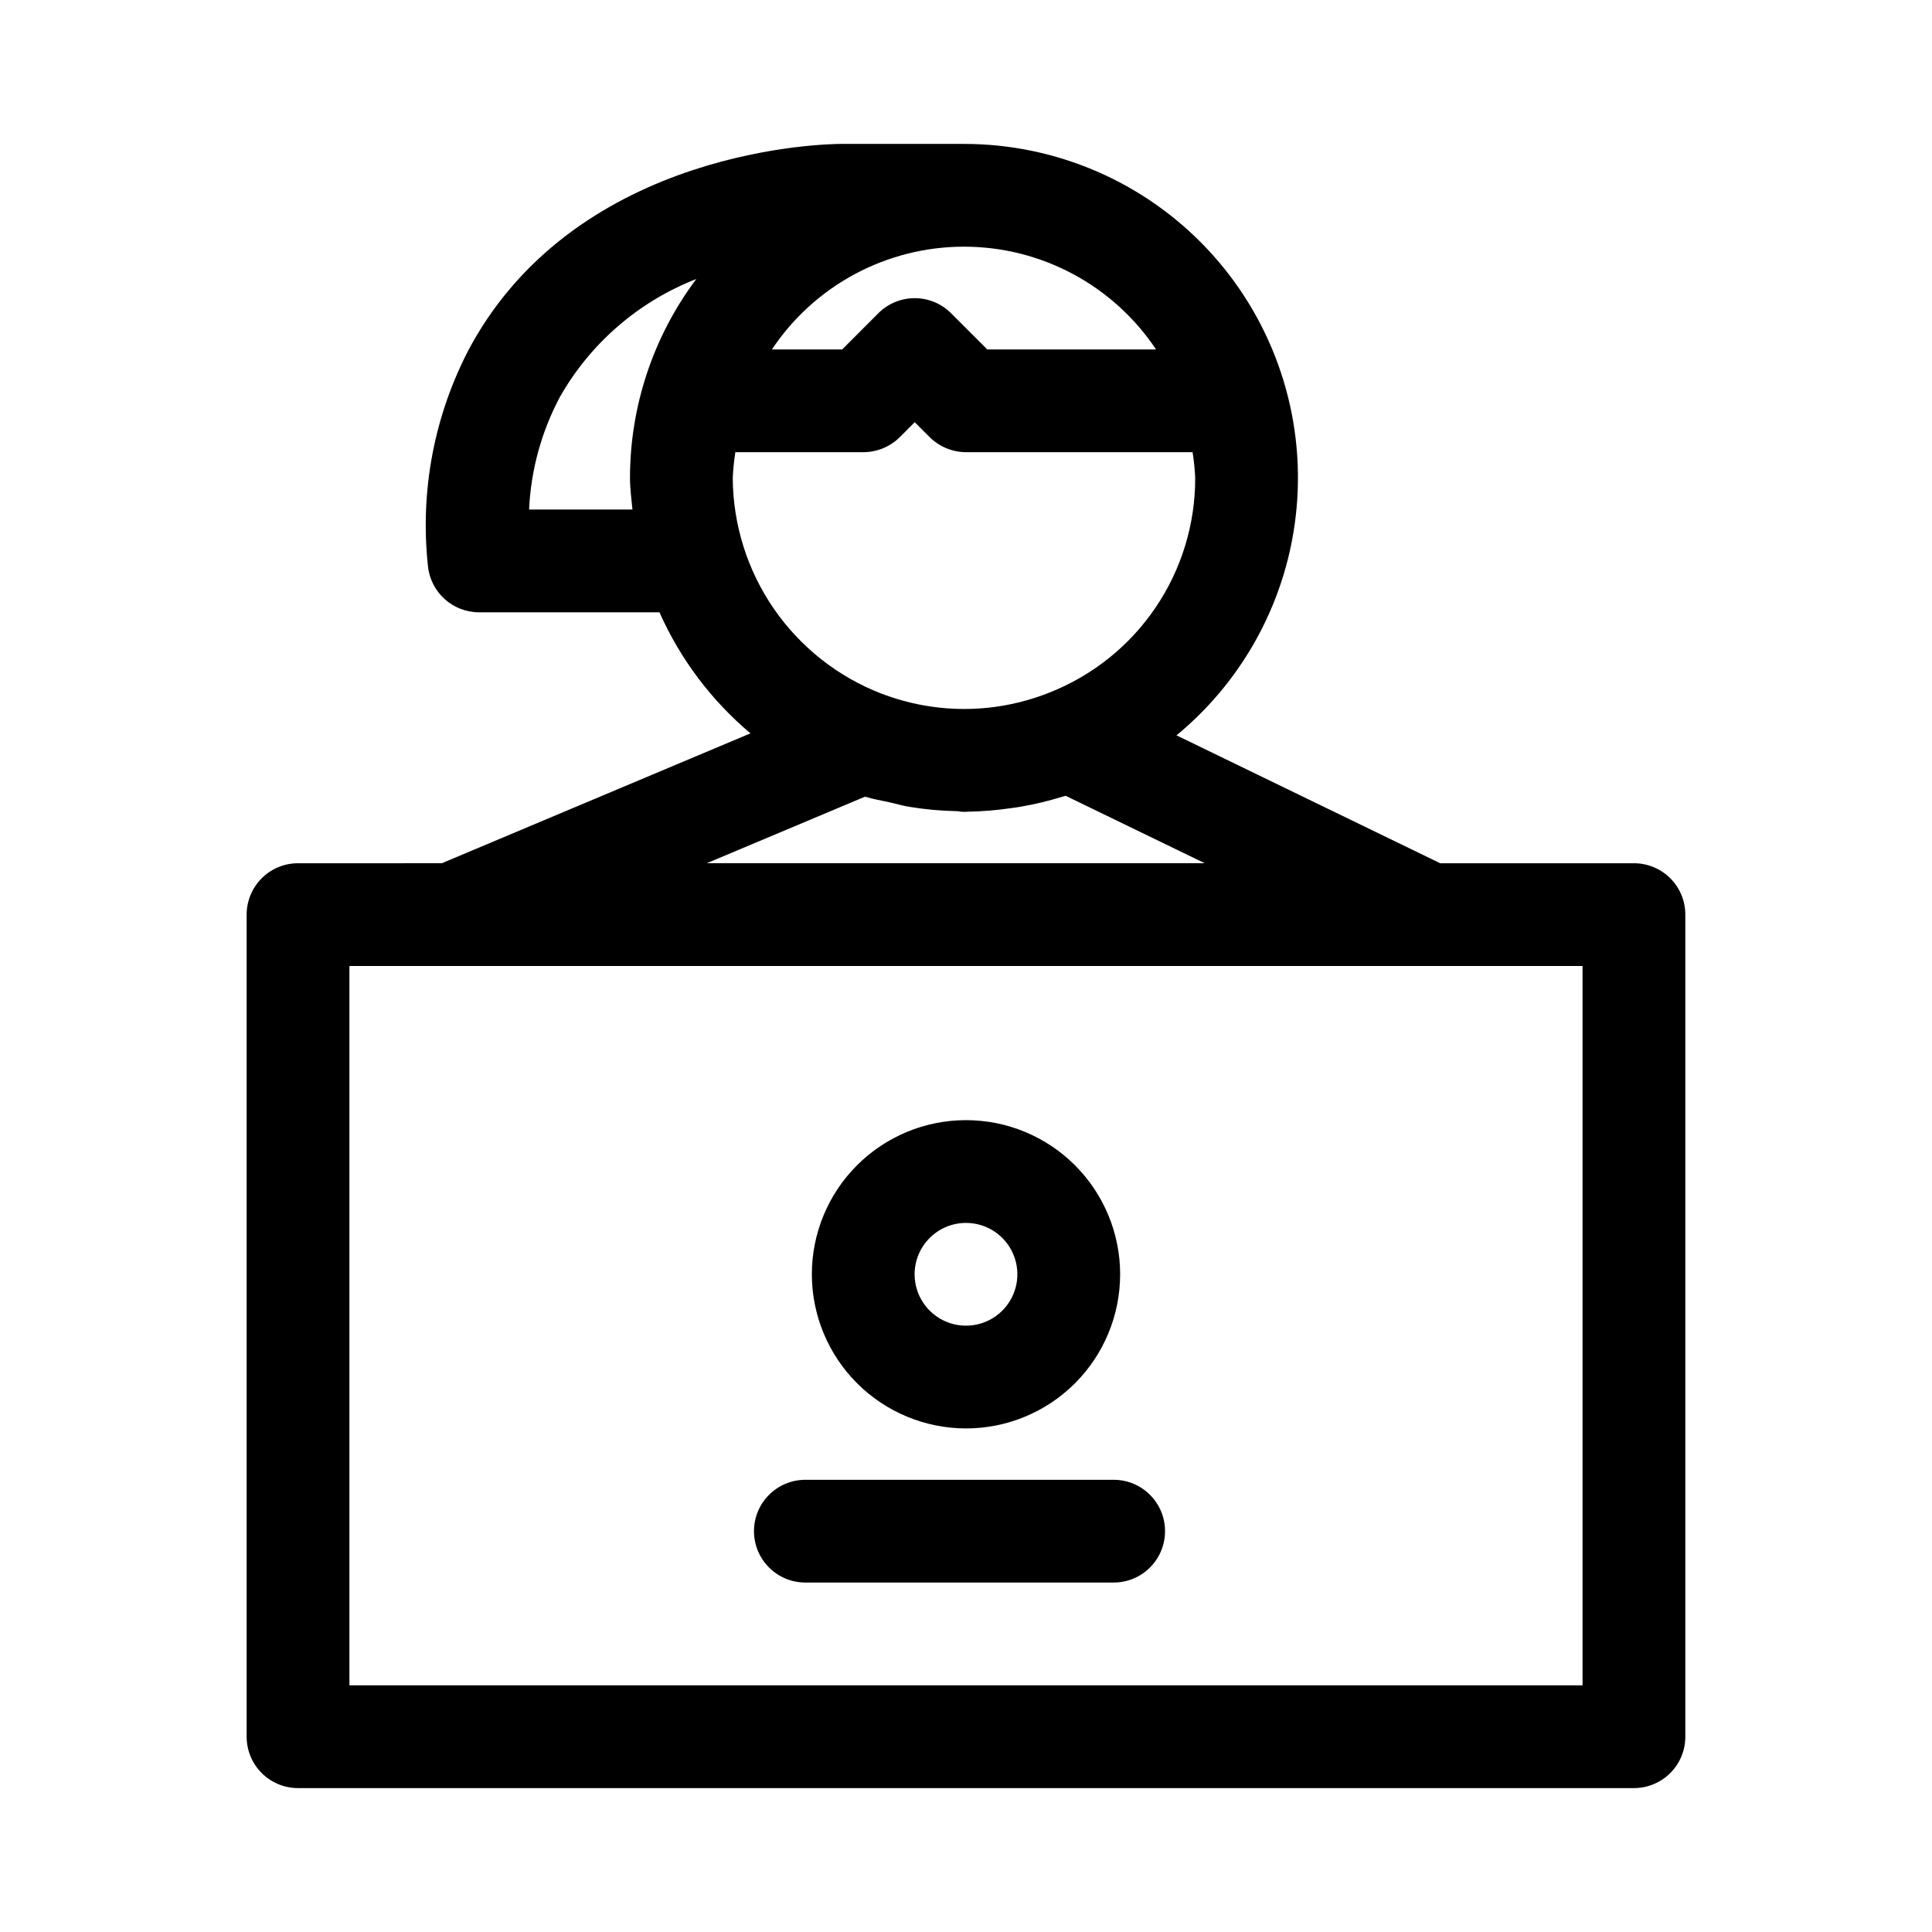
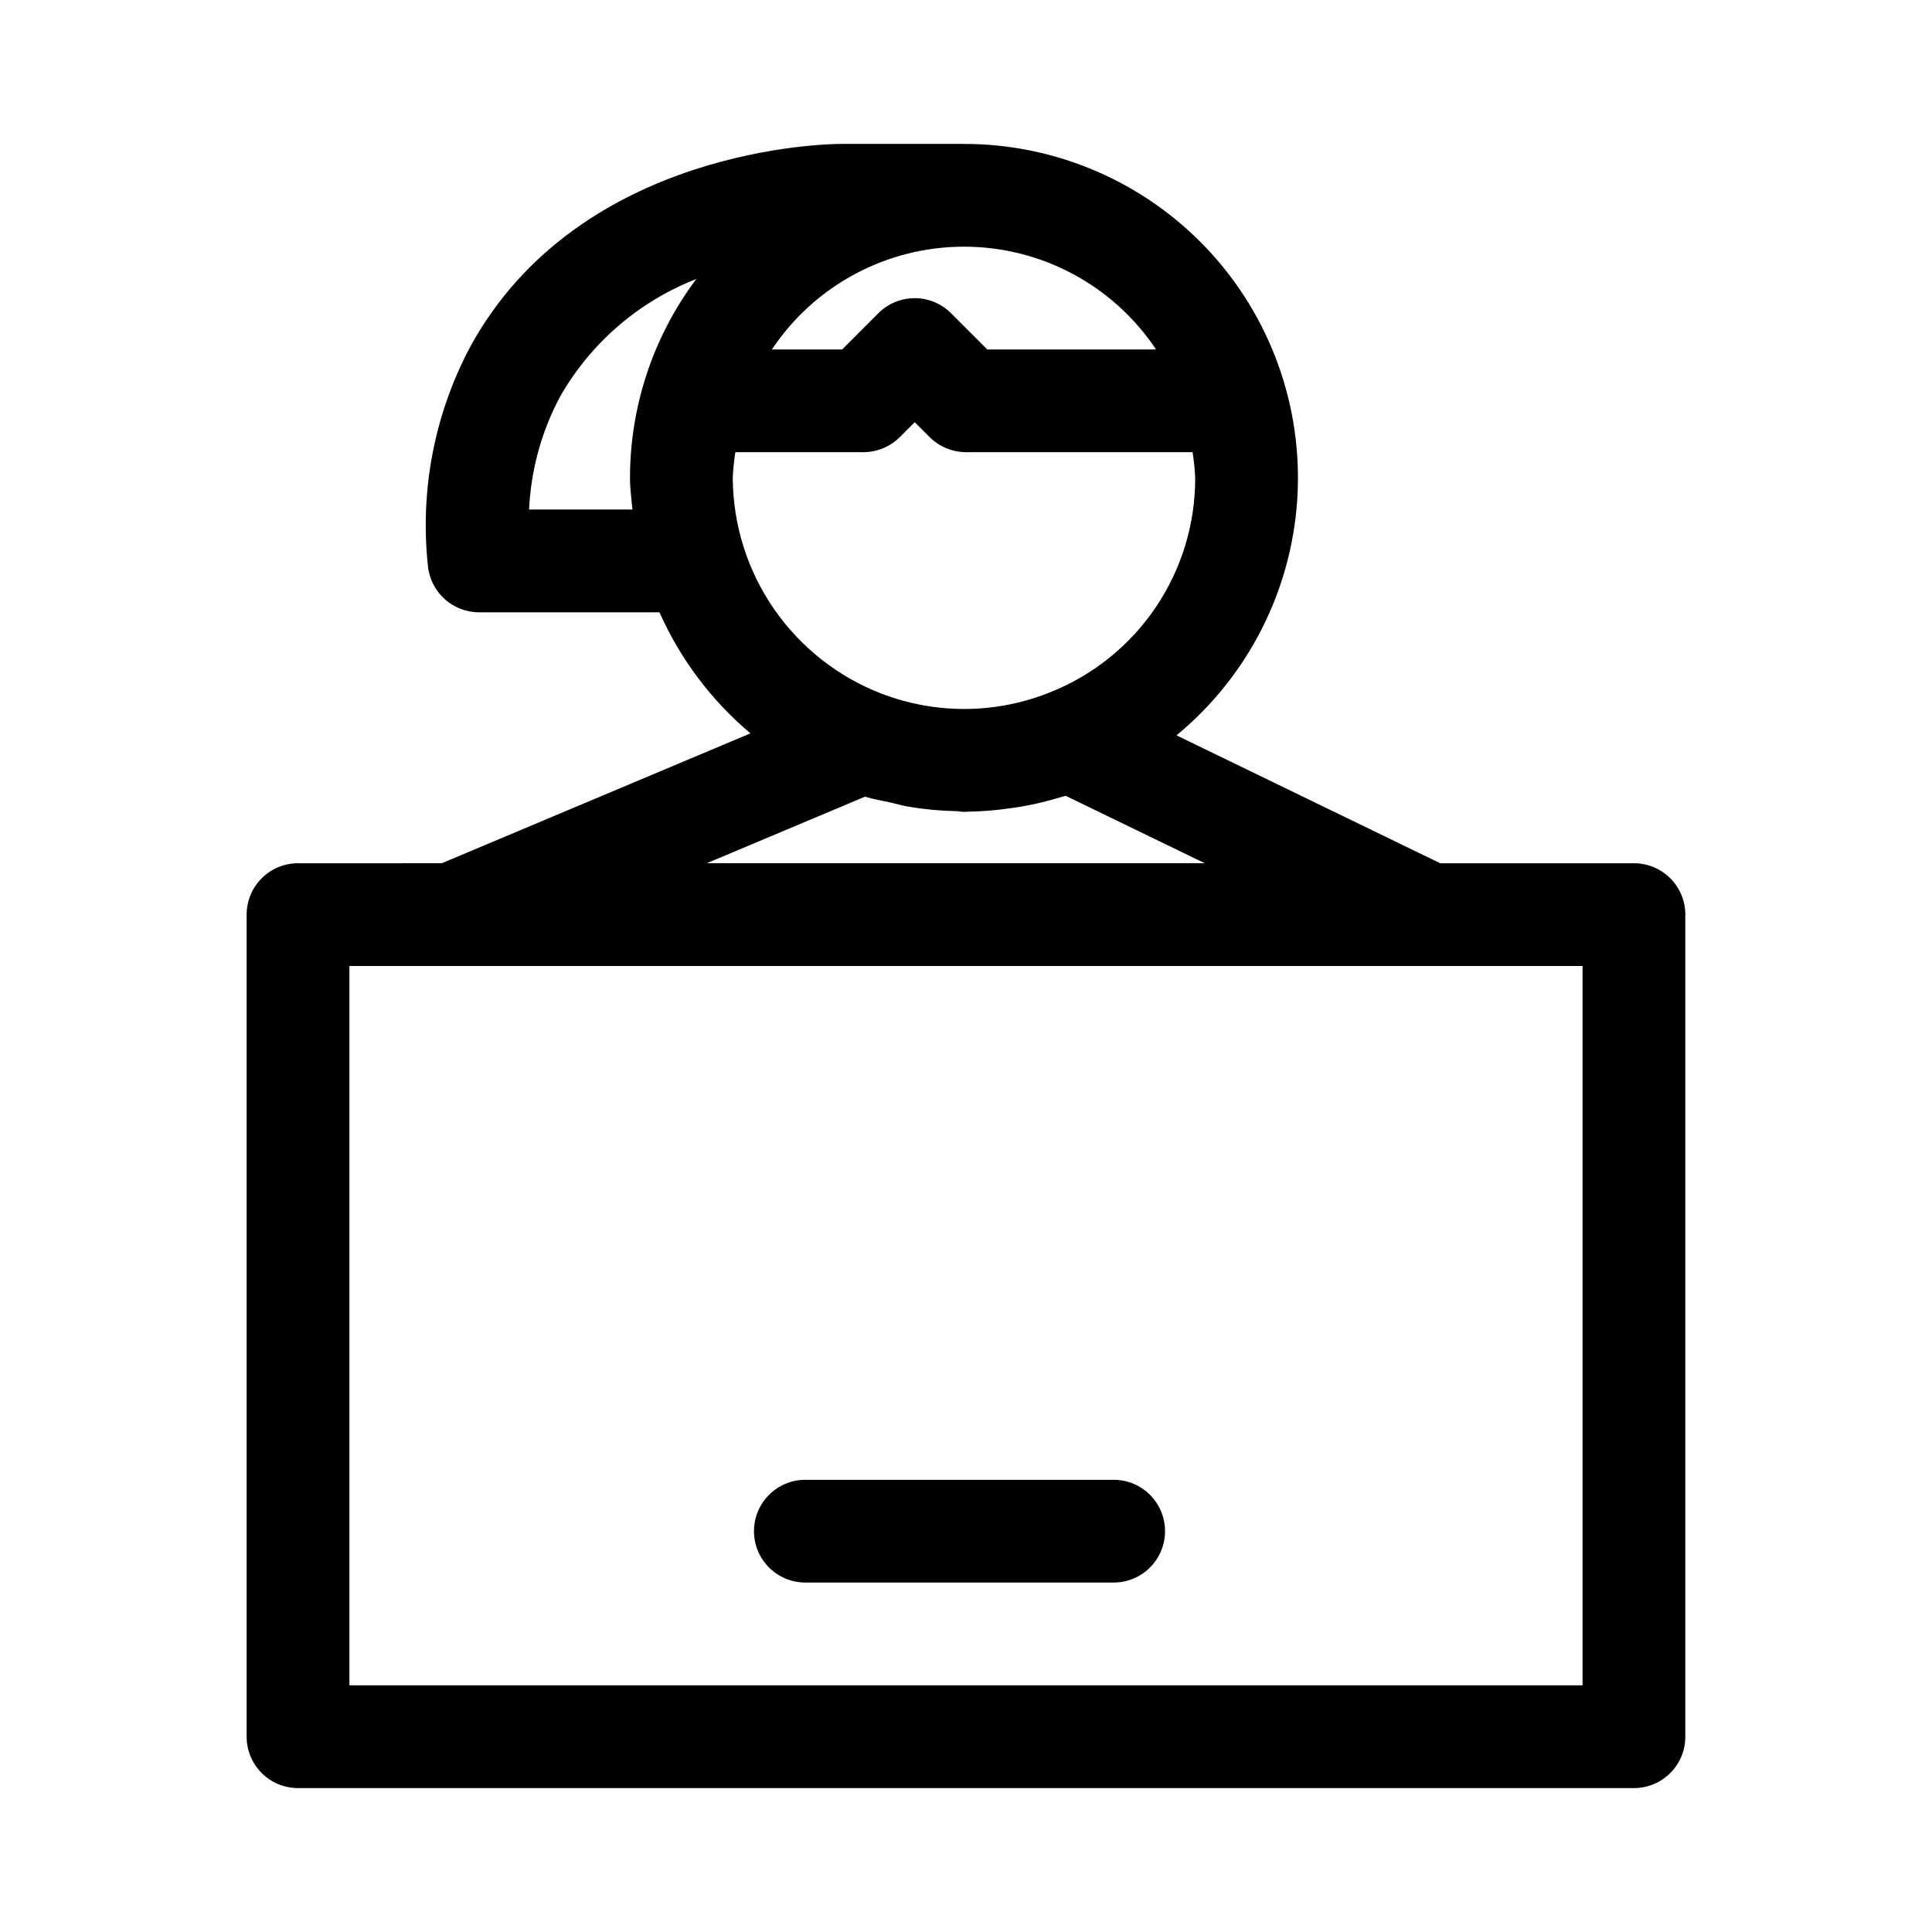
<svg xmlns="http://www.w3.org/2000/svg" fill="#000000" width="800px" height="800px" version="1.1" viewBox="144 144 512 512">
  <g>
    <path d="m222.98 372.77c-3.613-0.004-7.078 1.434-9.629 3.984-2.555 2.555-3.988 6.019-3.988 9.633v217.86c0 3.613 1.434 7.074 3.988 9.629 2.551 2.555 6.016 3.988 9.629 3.988h354.03c3.613 0 7.078-1.434 9.633-3.988 2.555-2.555 3.988-6.016 3.984-9.629v-217.86c0.004-3.613-1.43-7.078-3.984-9.633-2.555-2.551-6.019-3.988-9.633-3.984h-51.344l-69.879-33.895c18.863-15.555 30.449-38.223 32.004-62.625 1.559-24.398-7.051-48.355-23.781-66.184s-40.094-27.938-64.547-27.926h-32.59c-2.82 0-69.387 0.613-98.387 54-9.375 17.746-13.23 37.887-11.078 57.844 0.688 6.969 6.547 12.281 13.551 12.285h47.805c5.504 12.383 13.754 23.352 24.117 32.078l-81.801 34.422zm340.41 217.86h-326.79v-190.63h326.79zm-141.23-263.11c-10.594 4.25-22.172 5.43-33.41 3.406-3.805-0.688-7.535-1.727-11.148-3.102h-0.004c-11.555-4.465-21.492-12.309-28.523-22.508-7.031-10.203-10.824-22.281-10.887-34.672 0.102-2.277 0.332-4.551 0.688-6.809h33.953c3.617-0.02 7.078-1.457 9.645-4.004l3.938-3.941 3.941 3.941c2.562 2.547 6.027 3.984 9.645 4.004h60.055-0.004c0.359 2.258 0.59 4.531 0.691 6.809 0.031 12.262-3.637 24.242-10.516 34.387-6.883 10.148-16.66 17.984-28.062 22.488zm28.203-90.914h-44.73l-9.602-9.602c-2.551-2.555-6.016-3.988-9.625-3.988-3.613 0-7.074 1.434-9.629 3.988l-9.59 9.602h-18.625c11.348-17.016 30.449-27.234 50.898-27.234 20.453 0 39.555 10.219 50.902 27.234zm-166.15 42.43c0.473-10.453 3.277-20.672 8.203-29.906 8.109-14.227 20.855-25.238 36.113-31.191-11.402 15.207-17.57 33.703-17.574 52.707 0 2.836 0.383 5.602 0.652 8.391zm89.027 76.09c2.199 0.688 4.453 1.027 6.68 1.535 1.66 0.383 3.301 0.859 4.973 1.145l-0.004-0.004c4.133 0.688 8.305 1.074 12.492 1.16 0.695 0.016 1.383 0.191 2.082 0.191 0.117 0 0.238-0.016 0.355-0.016 0.215 0 0.43-0.027 0.648-0.031h-0.004c3.82-0.062 7.633-0.375 11.414-0.934 0.812-0.117 1.625-0.211 2.434-0.352 3.828-0.652 7.606-1.559 11.316-2.715 0.27-0.082 0.547-0.109 0.816-0.195l36.832 17.859h-131.98z" />
-     <path d="m400 522.55c10.832 0 21.223-4.305 28.883-11.965 7.66-7.66 11.965-18.051 11.965-28.883 0-10.836-4.305-21.227-11.965-28.887-7.66-7.66-18.051-11.965-28.883-11.965-10.836 0-21.227 4.305-28.887 11.965-7.66 7.66-11.965 18.051-11.965 28.887 0.012 10.828 4.32 21.211 11.977 28.871 7.66 7.656 18.043 11.965 28.875 11.977zm0-54.465c5.508 0 10.473 3.316 12.578 8.406 2.109 5.086 0.941 10.941-2.953 14.836-3.891 3.894-9.75 5.062-14.836 2.953-5.09-2.109-8.406-7.074-8.406-12.578 0.004-7.519 6.098-13.613 13.617-13.617z" />
    <path d="m439.13 536.16h-81.699c-7.519 0-13.617 6.094-13.617 13.617 0 7.519 6.098 13.613 13.617 13.613h81.699c7.519 0 13.617-6.094 13.617-13.613 0-7.523-6.098-13.617-13.617-13.617z" />
  </g>
</svg>